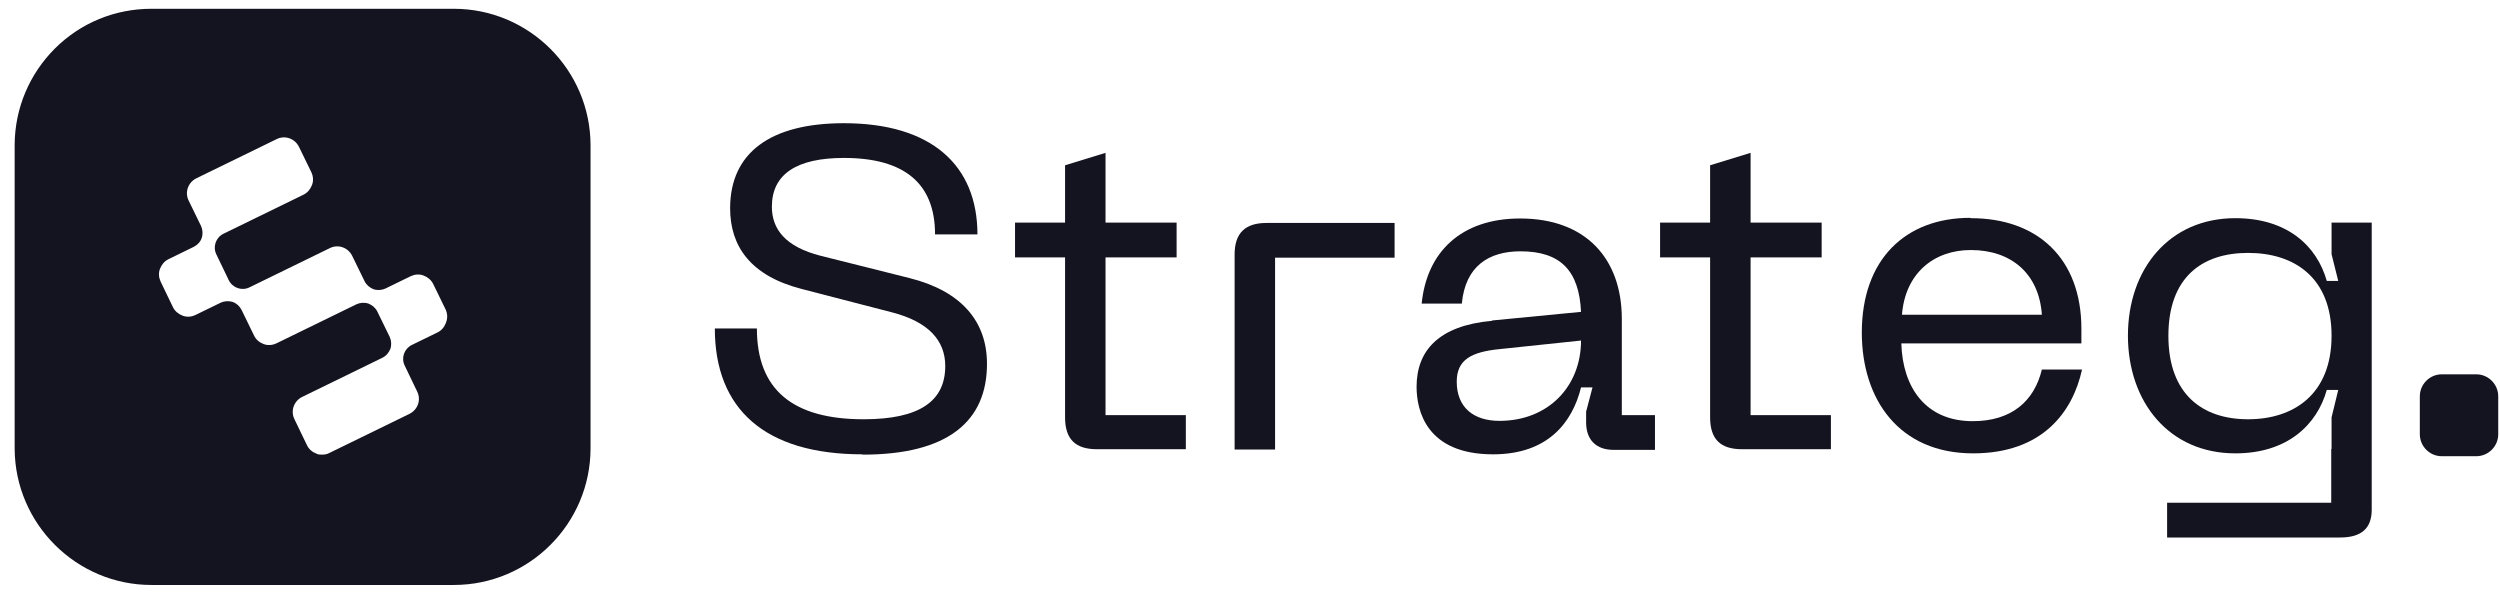
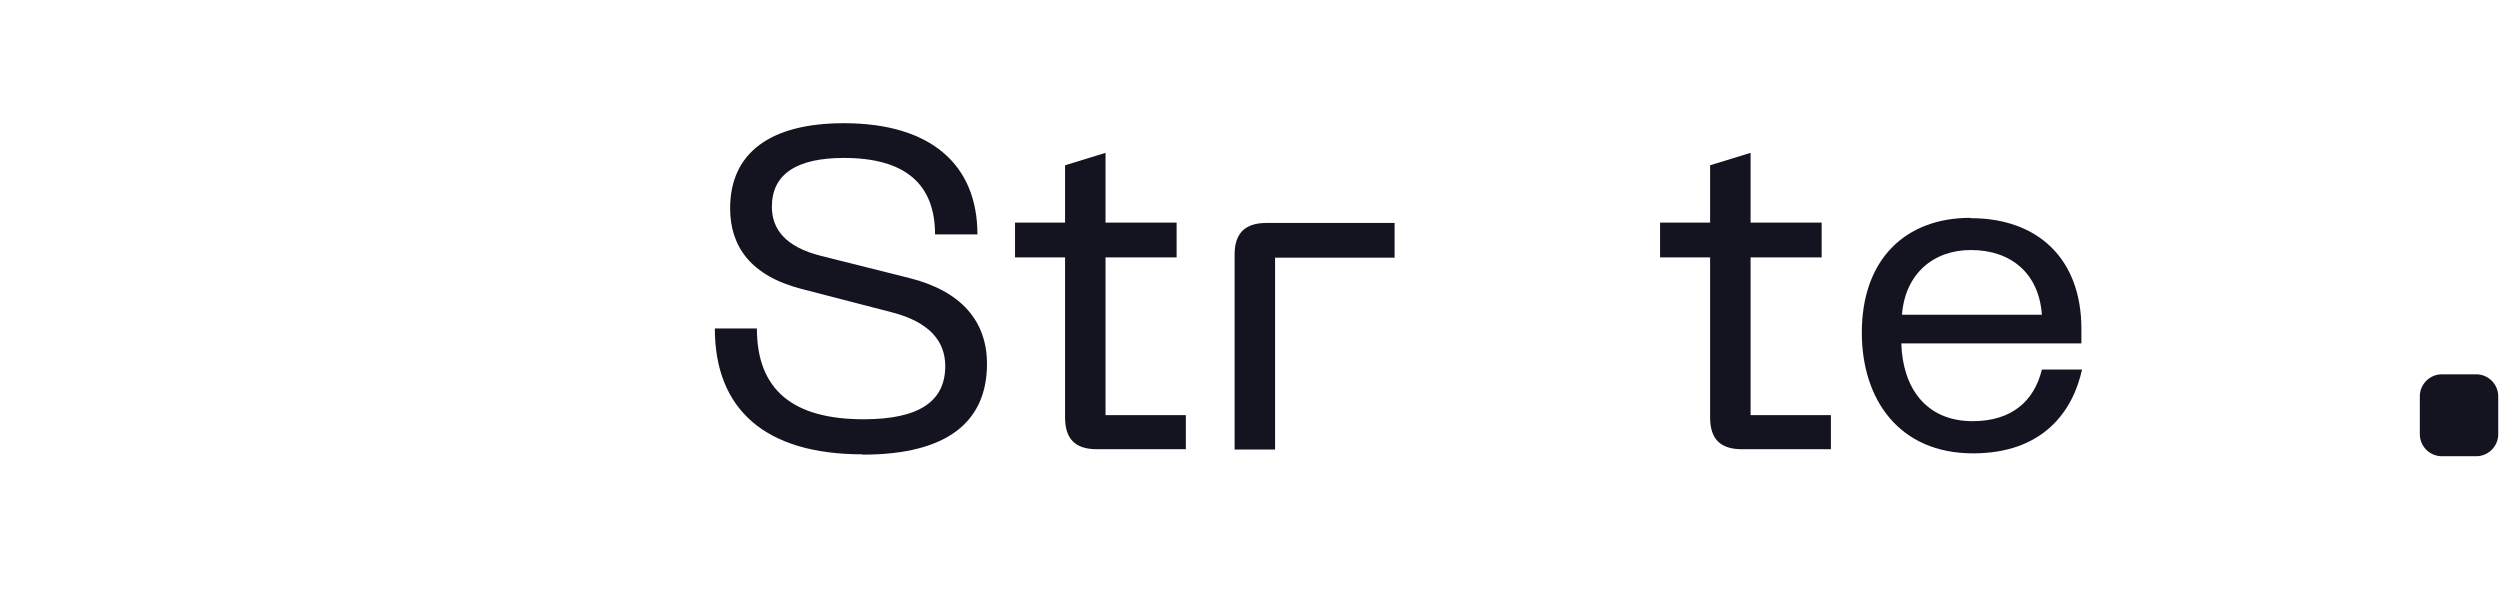
<svg xmlns="http://www.w3.org/2000/svg" width="160" height="38" viewBox="0 0 160 38" fill="none">
  <g id="Group 4331">
-     <path id="Vector" d="M37.795 9.536C37.795 9.536 37.795 9.393 37.795 9.312C37.795 4.478 33.858 0.562 29.045 0.562H9.689C7.363 0.562 5.161 1.459 3.508 3.111C1.877 4.743 0.959 6.925 0.938 9.23V28.709V28.749C0.979 33.542 4.895 37.438 9.689 37.438H29.045C33.879 37.438 37.795 33.502 37.795 28.688C37.795 28.607 37.795 28.545 37.795 28.464V9.556V9.536ZM28.535 20.672C28.433 20.938 28.249 21.162 27.984 21.284L26.352 22.08C25.863 22.324 25.659 22.916 25.904 23.405L26.699 25.058C26.964 25.588 26.74 26.22 26.21 26.485L21.07 28.994C20.927 29.076 20.764 29.096 20.601 29.096C20.478 29.096 20.376 29.096 20.254 29.035C19.989 28.933 19.764 28.749 19.642 28.484L18.846 26.832C18.581 26.302 18.806 25.669 19.336 25.404L24.476 22.895C24.721 22.773 24.884 22.569 24.986 22.324C25.067 22.08 25.047 21.794 24.945 21.57L24.149 19.938C24.027 19.693 23.823 19.53 23.578 19.428C23.334 19.347 23.048 19.367 22.824 19.469L17.684 21.978C17.419 22.1 17.133 22.12 16.868 22.018C16.603 21.916 16.378 21.733 16.256 21.468L15.461 19.836C15.338 19.591 15.134 19.408 14.89 19.326C14.645 19.245 14.359 19.265 14.135 19.367L12.503 20.162C12.238 20.285 11.953 20.305 11.687 20.203C11.422 20.101 11.198 19.918 11.075 19.673L10.28 18.021C10.158 17.756 10.137 17.47 10.239 17.205C10.341 16.94 10.525 16.715 10.77 16.593L12.401 15.798C12.646 15.675 12.83 15.471 12.911 15.226C12.993 14.982 12.972 14.696 12.87 14.472L12.075 12.84C11.81 12.31 12.034 11.678 12.564 11.412L17.704 8.904C18.235 8.638 18.867 8.863 19.132 9.393L19.927 11.025C20.05 11.29 20.07 11.576 19.968 11.841C19.866 12.106 19.683 12.33 19.438 12.453L14.298 14.961C13.809 15.206 13.605 15.798 13.849 16.287L14.645 17.939C14.89 18.429 15.481 18.633 15.971 18.388L21.11 15.879C21.641 15.614 22.273 15.838 22.538 16.369L23.334 18C23.456 18.245 23.66 18.408 23.905 18.51C24.149 18.592 24.435 18.572 24.659 18.47L26.291 17.674C26.556 17.552 26.842 17.531 27.107 17.633C27.372 17.735 27.596 17.919 27.719 18.164L28.514 19.795C28.637 20.06 28.657 20.346 28.555 20.611L28.535 20.672Z" fill="#141421" />
    <g id="Group">
      <path id="Vector_2" d="M55.193 29.077C48.951 29.077 45.749 26.18 45.749 21.02H48.441C48.441 24.956 50.746 26.833 55.274 26.833C58.823 26.833 60.496 25.691 60.496 23.427C60.496 21.816 59.455 20.592 57.049 19.98L51.297 18.491C48.054 17.655 46.728 15.778 46.728 13.331C46.728 9.782 49.298 7.885 54.01 7.885C59.618 7.885 62.556 10.577 62.556 15.003H59.843C59.843 11.74 57.885 10.108 54.01 10.108C51.011 10.108 49.4 11.128 49.4 13.229C49.4 14.677 50.277 15.799 52.521 16.37L58.211 17.797C61.536 18.634 63.167 20.571 63.167 23.284C63.167 26.955 60.679 29.097 55.213 29.097L55.193 29.077Z" fill="#141421" />
      <path id="Vector_3" d="M75.894 28.75H70.204C68.837 28.75 68.164 28.118 68.164 26.711V16.472H64.962V14.248H68.164V10.577L70.754 9.782V14.248H75.303V16.472H70.754V26.568H75.894V28.75Z" fill="#141421" />
      <path id="Vector_4" d="M81.054 14.269H89.254V16.492H81.605V28.77H79.015V16.288C79.015 14.921 79.688 14.269 81.054 14.269Z" fill="#141421" />
-       <path id="Vector_5" d="M95.495 20.51L101.186 19.959C101.063 17.328 99.88 16.084 97.31 16.084C95.291 16.084 93.782 17.023 93.557 19.429H90.987C91.314 16.125 93.517 13.983 97.29 13.983C101.512 13.983 103.796 16.574 103.796 20.408V26.568H105.918V28.791H103.266C102.165 28.791 101.512 28.159 101.512 27.037V26.344L101.92 24.794H101.186C100.635 27.017 99.085 29.077 95.556 29.077C91.293 29.077 90.661 26.282 90.661 24.753C90.661 22.448 92.069 20.837 95.495 20.531V20.51ZM95.964 26.935C99.105 26.935 101.186 24.712 101.186 21.795L95.944 22.346C94.169 22.529 93.231 23.019 93.231 24.426C93.231 26.078 94.312 26.935 95.964 26.935Z" fill="#141421" />
      <path id="Vector_6" d="M117.178 28.75H111.487C110.12 28.75 109.447 28.118 109.447 26.711V16.472H106.245V14.248H109.447V10.577L112.038 9.782V14.248H116.586V16.472H112.038V26.568H117.178V28.75Z" fill="#141421" />
      <path id="Vector_7" d="M126.132 13.963C130.415 13.963 133.209 16.553 133.209 21.04V21.979H121.685C121.767 24.814 123.256 26.955 126.254 26.955C128.743 26.955 130.191 25.67 130.68 23.651H133.25C132.659 26.343 130.741 29.015 126.275 29.015C121.543 29.015 119.156 25.568 119.156 21.285C119.156 16.594 121.951 13.942 126.091 13.942L126.132 13.963ZM130.68 20.143C130.497 17.512 128.722 16.002 126.132 16.002C123.745 16.002 121.93 17.512 121.726 20.143H130.68Z" fill="#141421" />
-       <path id="Vector_8" d="M136.187 21.489C136.187 17.206 138.838 13.963 143.06 13.963C146.385 13.963 148.282 15.737 148.914 17.981H149.648L149.22 16.268V14.248H151.79V32.626C151.79 33.788 151.157 34.4 149.771 34.4H138.695V32.177H149.199V28.73H149.22V26.711L149.648 24.956H148.914C148.282 27.2 146.385 29.015 143.06 29.015C138.838 29.015 136.187 25.752 136.187 21.469V21.489ZM143.876 26.833C146.813 26.833 149.22 25.222 149.22 21.489C149.22 17.757 146.833 16.186 143.876 16.186C140.918 16.186 138.777 17.757 138.777 21.489C138.777 25.222 140.939 26.833 143.876 26.833Z" fill="#141421" />
    </g>
    <path id="Vector_9" d="M154.869 27.791V25.364C154.869 24.589 155.501 23.956 156.276 23.956H158.479C159.254 23.956 159.887 24.589 159.887 25.364V27.791C159.887 28.566 159.254 29.198 158.479 29.198H156.276C155.501 29.198 154.869 28.566 154.869 27.791Z" fill="#141421" />
  </g>
</svg>